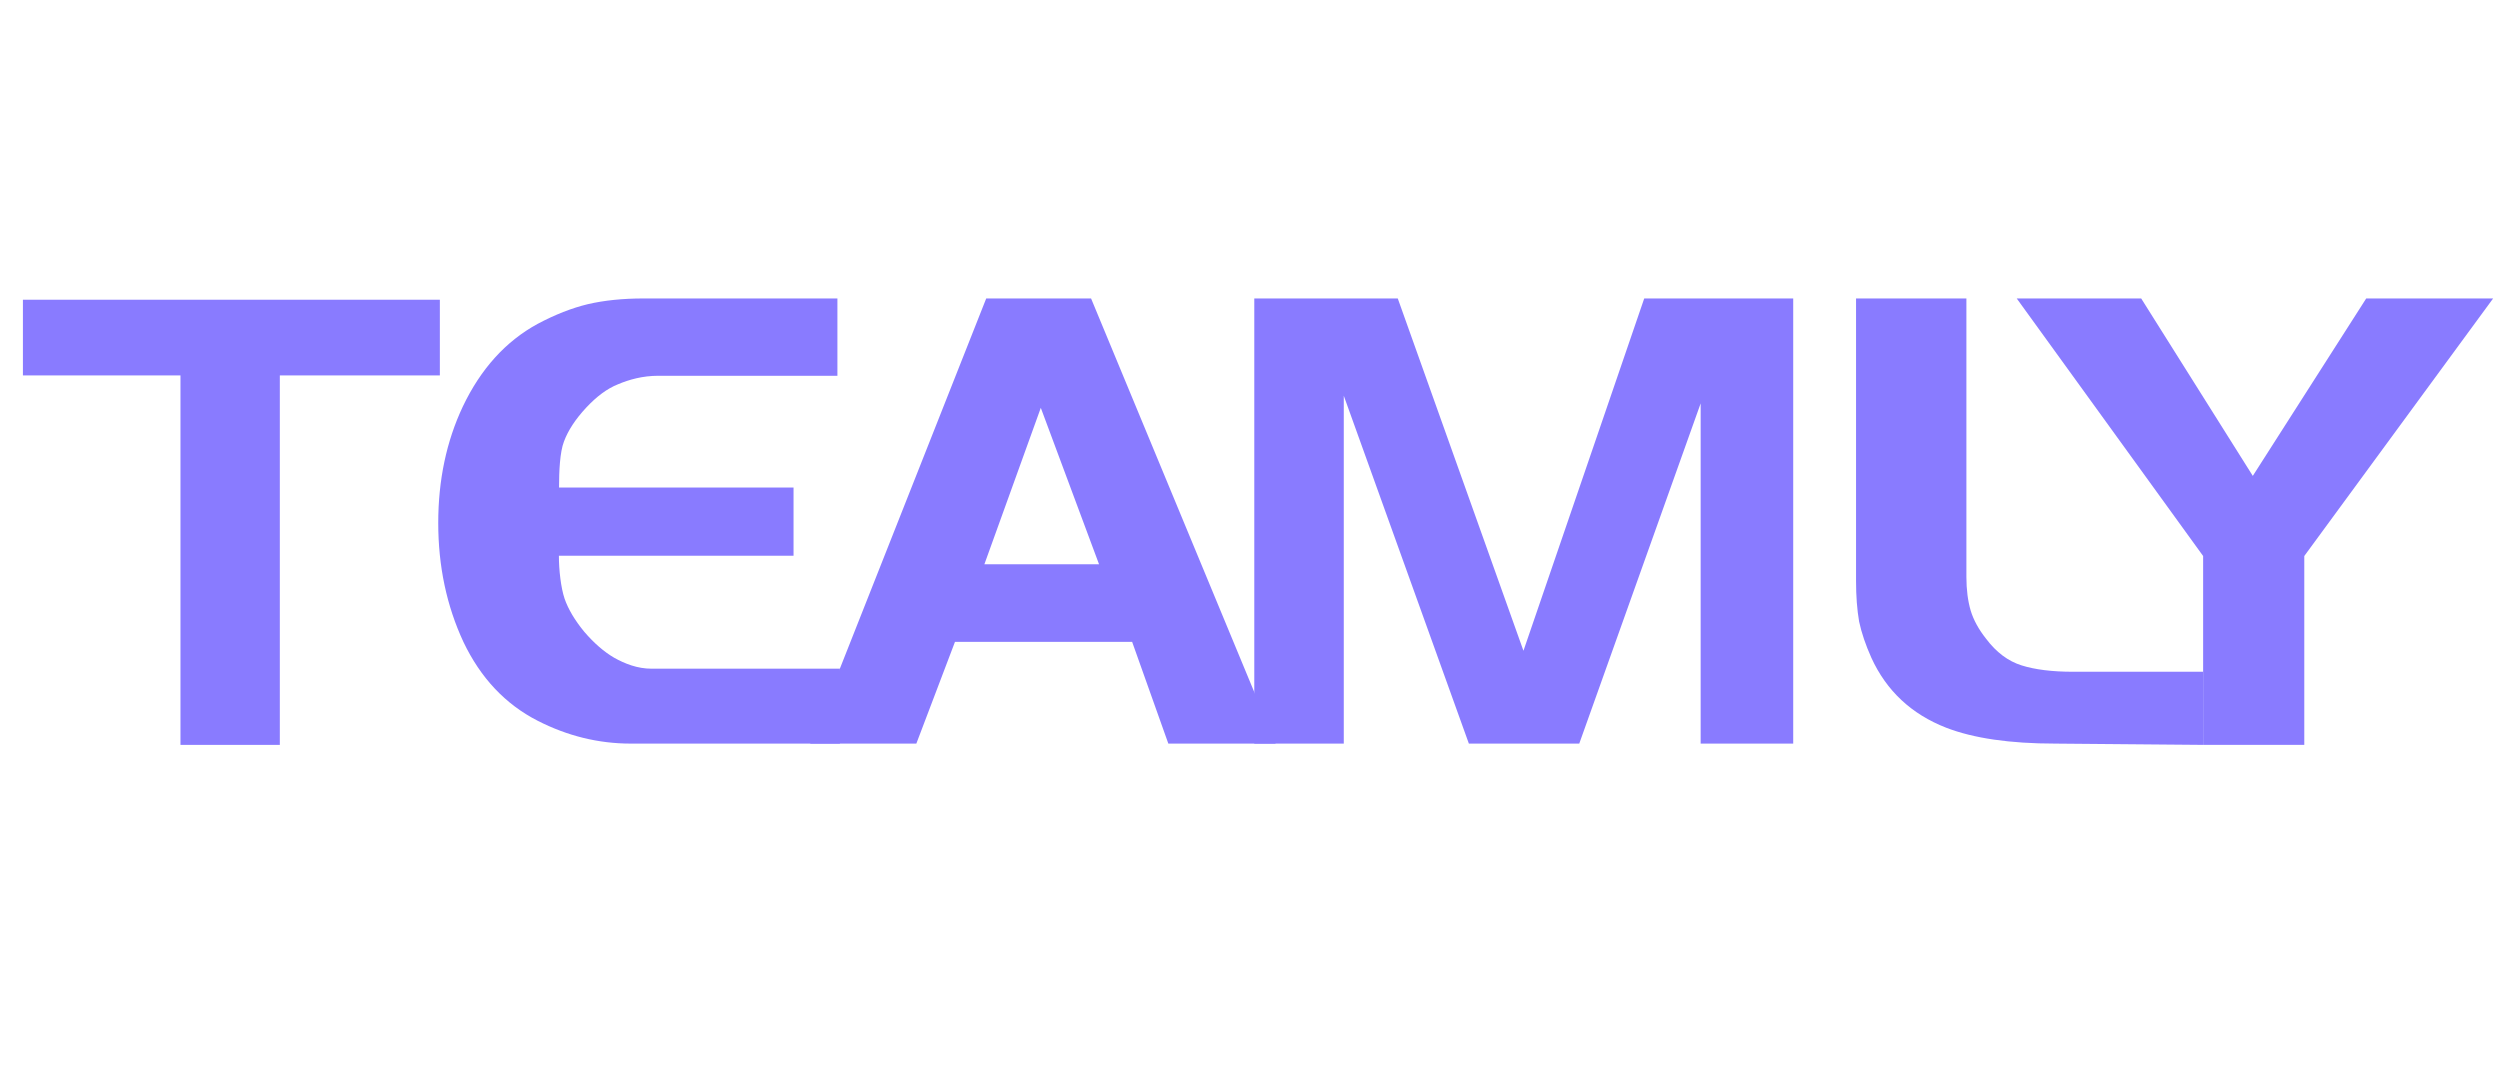
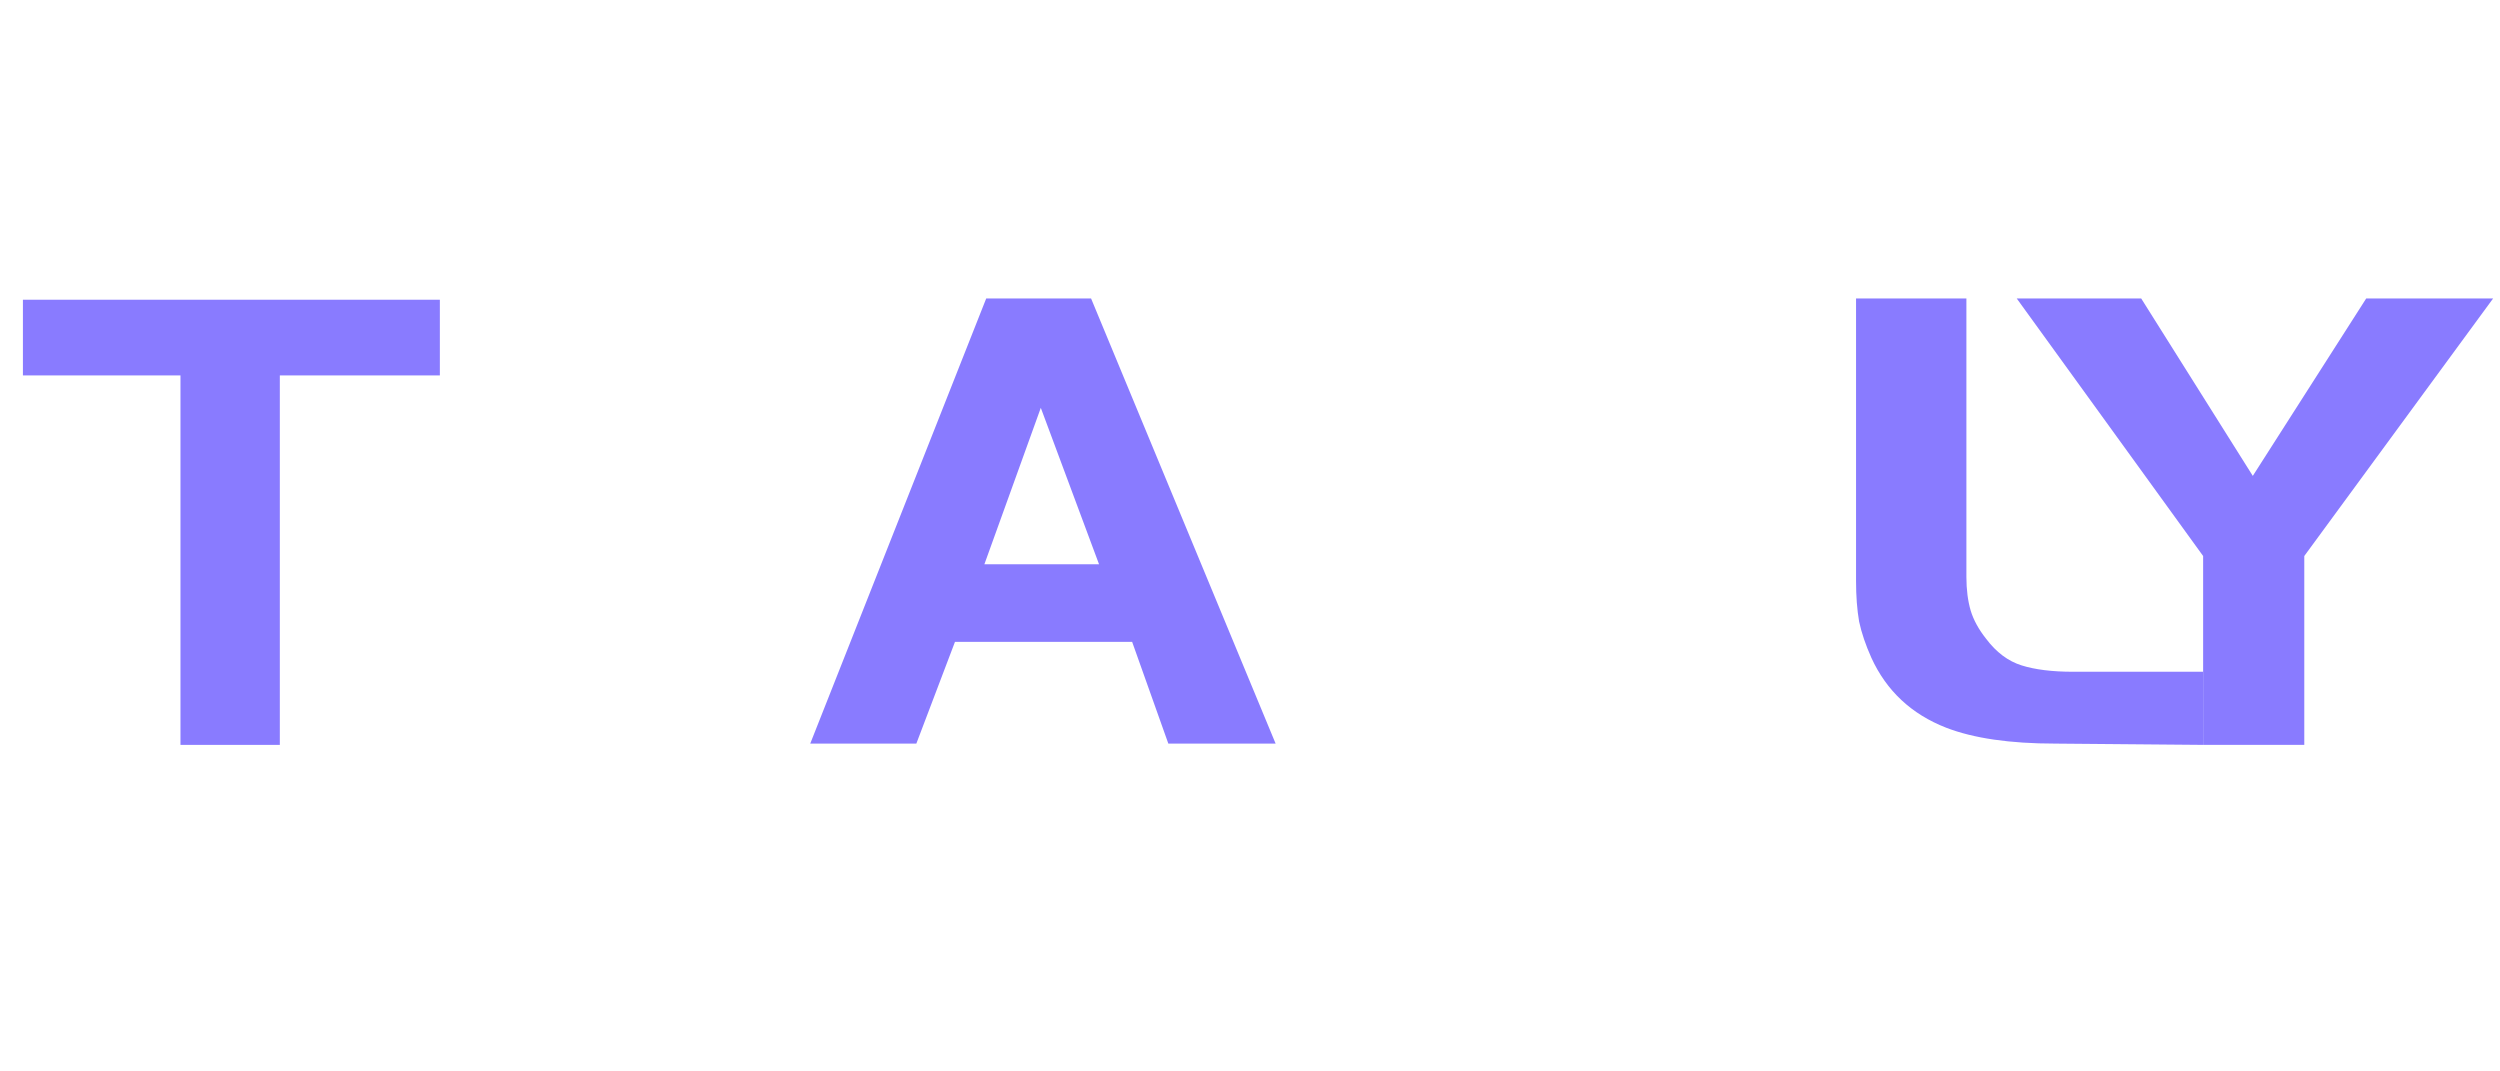
<svg xmlns="http://www.w3.org/2000/svg" width="84" height="36" viewBox="0 0 84 36" fill="none">
  <path d="M14.779 12.614H9.402V25.028H6.064V12.614H0.77V10.071H14.779V12.614Z" fill="#897BFF" />
-   <path d="M28.22 24.985H21.194C20.109 24.985 19.066 24.729 18.063 24.216C16.978 23.661 16.147 22.777 15.57 21.567C15.007 20.356 14.725 19.024 14.725 17.571C14.725 16.132 15 14.829 15.55 13.661C16.154 12.393 16.992 11.467 18.063 10.883C18.653 10.569 19.217 10.349 19.752 10.22C20.302 10.092 20.927 10.028 21.627 10.028H28.137V12.626H25.129H22.121C21.586 12.626 21.133 12.756 20.762 12.913C20.405 13.055 20.047 13.319 19.69 13.703C19.333 14.088 19.086 14.465 18.949 14.836C18.811 15.192 18.784 15.839 18.784 16.38H26.663V18.673H18.779C18.779 19.158 18.846 19.743 18.969 20.113C19.093 20.47 19.313 20.84 19.629 21.225C19.958 21.609 20.295 21.901 20.638 22.101C20.995 22.3 21.414 22.468 21.895 22.468H28.22V24.985Z" fill="#897BFF" />
  <path d="M42.861 24.985H39.256L38.04 21.567H32.087L30.789 24.985H27.224L33.137 10.028H36.66L42.861 24.985ZM36.928 18.96L34.971 13.703L33.075 18.96H36.928Z" fill="#897BFF" />
-   <path d="M60.252 24.985H57.142V13.554L53.063 24.985H49.354L45.151 13.297V24.985H42.144V10.028H46.965L51.188 21.866L55.246 10.028H60.252V24.985Z" fill="#897BFF" />
  <path d="M74.025 25.028L69.059 24.985C67.534 24.985 66.312 24.807 65.391 24.451C64.224 23.995 63.386 23.212 62.878 22.101C62.686 21.673 62.548 21.267 62.466 20.883C62.397 20.484 62.363 20.028 62.363 19.515V10.028H66.071V19.387C66.071 19.814 66.12 20.192 66.216 20.52C66.312 20.833 66.483 21.146 66.731 21.46C67.074 21.916 67.472 22.215 67.925 22.357C68.379 22.5 68.956 22.571 69.656 22.571H74.025V25.028Z" fill="#897BFF" />
  <path d="M83.769 10.028L77.424 18.682V25.028H74.025V18.682L67.762 10.028H71.944L75.694 15.99L79.505 10.028H83.769Z" fill="#897BFF" />
</svg>